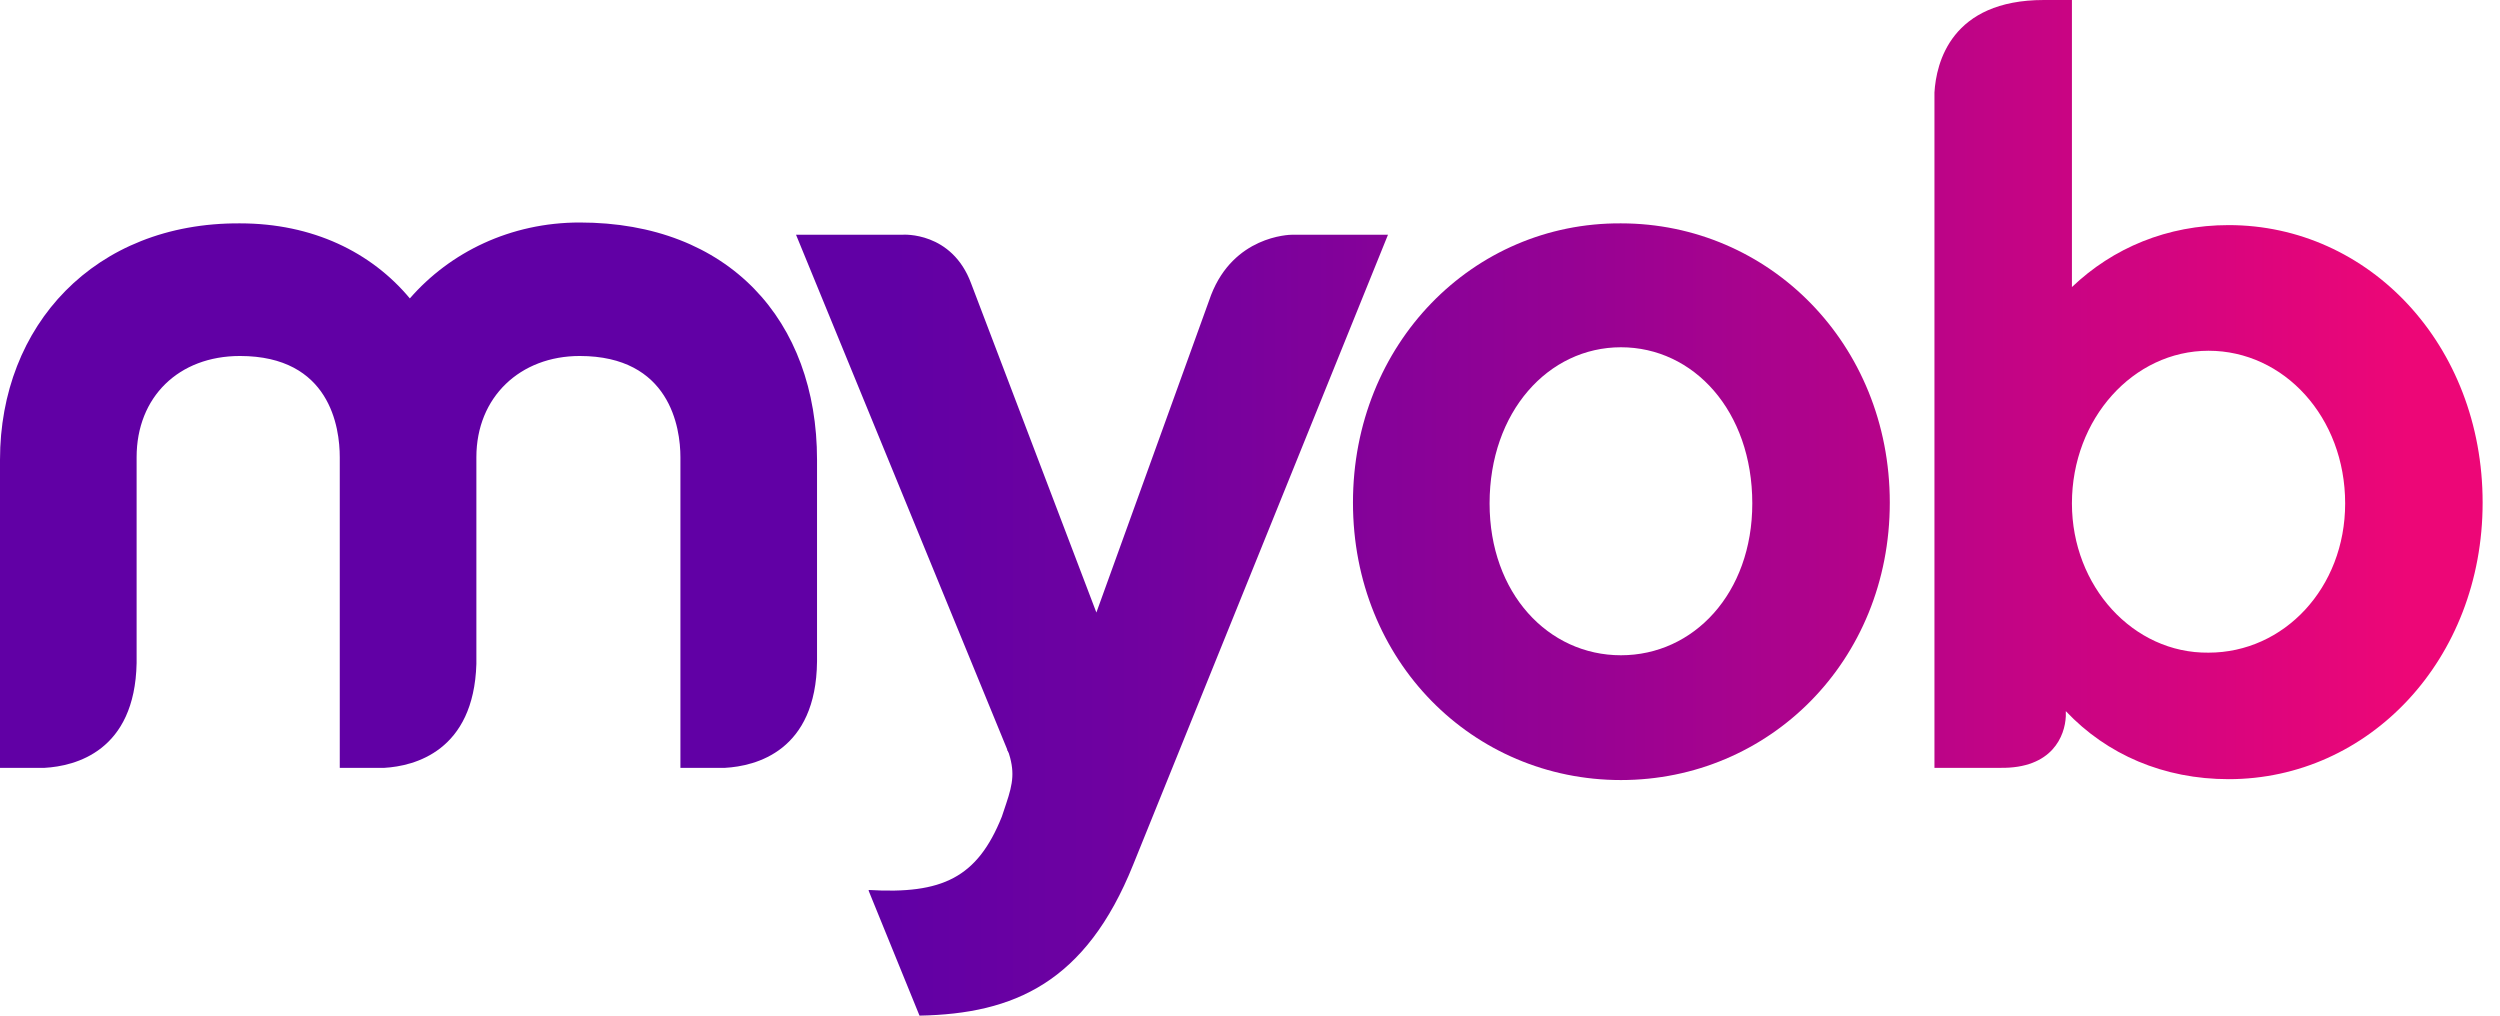
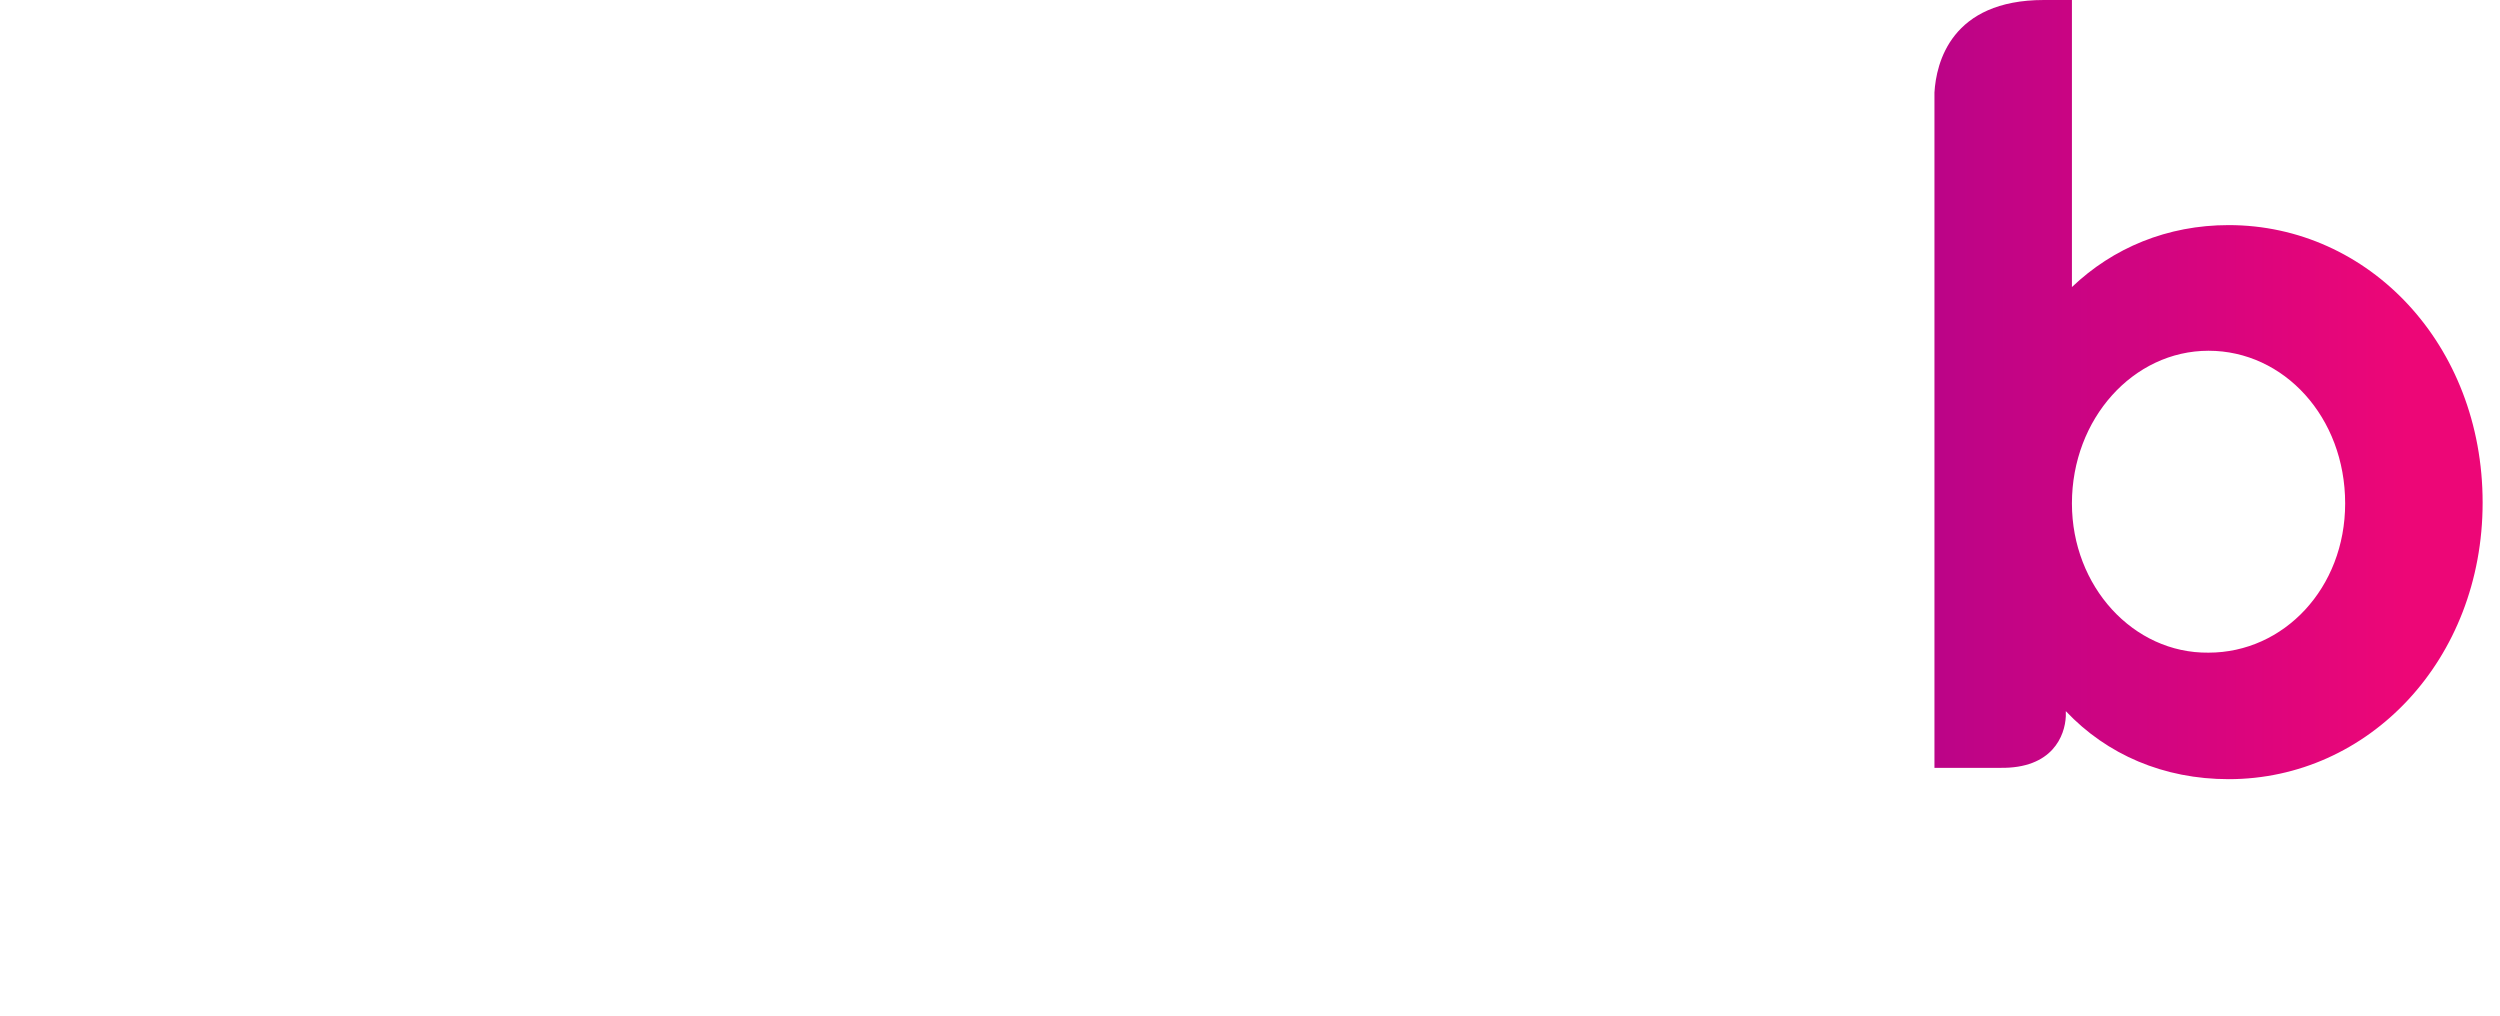
<svg xmlns="http://www.w3.org/2000/svg" viewBox="0 0 96 39" fill="none" width="100" height="40.625">
  <title>Logo</title>
-   <path d="M15.738 11.459C14.258 9.683 12.005 8.577 9.214 8.577C3.632 8.544 0 12.497 0 17.657V29.485H1.715C2.892 29.418 5.179 28.848 5.246 25.464V17.557C5.246 15.245 6.86 13.67 9.214 13.67C12.678 13.67 13.047 16.418 13.047 17.557V29.485H14.762C15.906 29.418 18.192 28.848 18.293 25.497V17.557C18.293 15.245 19.975 13.67 22.261 13.67C25.725 13.67 26.128 16.418 26.128 17.557V29.485H27.843C29.02 29.418 31.341 28.848 31.374 25.397V17.657C31.374 12.296 27.978 8.544 22.261 8.544C19.605 8.544 17.284 9.683 15.738 11.459Z" fill="url(&quot;#paint0_linear&quot;)" />
-   <path d="M46.507 11.325L42.101 23.521L37.293 10.889C36.553 8.879 34.67 9.013 34.67 9.013H30.567L38.705 28.848C38.705 28.814 38.705 28.814 38.671 28.781C38.671 28.781 38.671 28.814 38.705 28.848C38.705 28.881 38.739 28.915 38.739 28.915L38.705 28.814C38.974 29.619 38.907 30.054 38.638 30.858L38.47 31.361C37.528 33.706 36.183 34.343 33.358 34.175V34.209L35.309 39C38.94 38.933 41.698 37.727 43.514 33.204L53.299 9.013H49.634C49.466 9.013 47.381 9.08 46.507 11.325Z" fill="url(&quot;#paint1_linear&quot;)" />
-   <path d="M57.2 19.332C57.2 15.814 59.453 13.335 62.244 13.335C65.035 13.335 67.288 15.781 67.288 19.332C67.288 22.784 65.035 25.162 62.244 25.162C59.453 25.162 57.2 22.784 57.2 19.332ZM51.954 19.299C51.954 25.397 56.561 29.954 62.244 29.954C67.927 29.954 72.568 25.397 72.568 19.299C72.568 13.201 67.927 8.577 62.244 8.577C56.561 8.544 51.954 13.201 51.954 19.299Z" fill="url(&quot;#paint2_linear&quot;)" />
  <path d="M79.562 19.332C79.562 16.082 81.916 13.469 84.808 13.469C87.7 13.469 90.054 16.015 90.054 19.332C90.054 22.582 87.7 25.062 84.808 25.062C81.916 25.095 79.562 22.515 79.562 19.332ZM78.486 0C74.922 0 74.35 2.412 74.283 3.552V29.485H76.805C78.822 29.518 79.293 28.245 79.327 27.508V27.407V27.307C80.907 28.982 83.093 29.92 85.581 29.92C90.962 29.92 95.333 25.33 95.333 19.299C95.333 13.235 90.962 8.644 85.581 8.644C83.228 8.644 81.143 9.515 79.562 11.023V0H78.486Z" fill="url(&quot;#paint3_linear&quot;)" />
  <defs>
    <linearGradient id="paint0_linear" x1="0" y1="19.503" x2="95.321" y2="19.503" gradientUnits="userSpaceOnUse">
      <stop offset="0.36" stop-color="#6100A5" />
      <stop offset="0.456" stop-color="#7001A0" />
      <stop offset="0.641" stop-color="#980293" />
      <stop offset="0.895" stop-color="#D9057E" />
      <stop offset="0.97" stop-color="#ED0677" />
    </linearGradient>
    <linearGradient id="paint1_linear" x1="1.19127e-05" y1="19.503" x2="95.321" y2="19.503" gradientUnits="userSpaceOnUse">
      <stop offset="0.36" stop-color="#6100A5" />
      <stop offset="0.456" stop-color="#7001A0" />
      <stop offset="0.641" stop-color="#980293" />
      <stop offset="0.895" stop-color="#D9057E" />
      <stop offset="0.97" stop-color="#ED0677" />
    </linearGradient>
    <linearGradient id="paint2_linear" x1="1.75706e-05" y1="19.503" x2="95.321" y2="19.503" gradientUnits="userSpaceOnUse">
      <stop offset="0.36" stop-color="#6100A5" />
      <stop offset="0.456" stop-color="#7001A0" />
      <stop offset="0.641" stop-color="#980293" />
      <stop offset="0.895" stop-color="#D9057E" />
      <stop offset="0.97" stop-color="#ED0677" />
    </linearGradient>
    <linearGradient id="paint3_linear" x1="2.7434e-05" y1="19.503" x2="95.321" y2="19.503" gradientUnits="userSpaceOnUse">
      <stop offset="0.36" stop-color="#6100A5" />
      <stop offset="0.456" stop-color="#7001A0" />
      <stop offset="0.641" stop-color="#980293" />
      <stop offset="0.895" stop-color="#D9057E" />
      <stop offset="0.97" stop-color="#ED0677" />
    </linearGradient>
    <linearGradient id="paint0_linear" x1="0" y1="19.503" x2="95.321" y2="19.503" gradientUnits="userSpaceOnUse">
      <stop offset="0.36" stop-color="#6100A5" />
      <stop offset="0.456" stop-color="#7001A0" />
      <stop offset="0.641" stop-color="#980293" />
      <stop offset="0.895" stop-color="#D9057E" />
      <stop offset="0.97" stop-color="#ED0677" />
    </linearGradient>
    <linearGradient id="paint1_linear" x1="1.19127e-05" y1="19.503" x2="95.321" y2="19.503" gradientUnits="userSpaceOnUse">
      <stop offset="0.36" stop-color="#6100A5" />
      <stop offset="0.456" stop-color="#7001A0" />
      <stop offset="0.641" stop-color="#980293" />
      <stop offset="0.895" stop-color="#D9057E" />
      <stop offset="0.97" stop-color="#ED0677" />
    </linearGradient>
    <linearGradient id="paint2_linear" x1="1.75706e-05" y1="19.503" x2="95.321" y2="19.503" gradientUnits="userSpaceOnUse">
      <stop offset="0.36" stop-color="#6100A5" />
      <stop offset="0.456" stop-color="#7001A0" />
      <stop offset="0.641" stop-color="#980293" />
      <stop offset="0.895" stop-color="#D9057E" />
      <stop offset="0.97" stop-color="#ED0677" />
    </linearGradient>
    <linearGradient id="paint3_linear" x1="2.7434e-05" y1="19.503" x2="95.321" y2="19.503" gradientUnits="userSpaceOnUse">
      <stop offset="0.36" stop-color="#6100A5" />
      <stop offset="0.456" stop-color="#7001A0" />
      <stop offset="0.641" stop-color="#980293" />
      <stop offset="0.895" stop-color="#D9057E" />
      <stop offset="0.97" stop-color="#ED0677" />
    </linearGradient>
  </defs>
</svg>